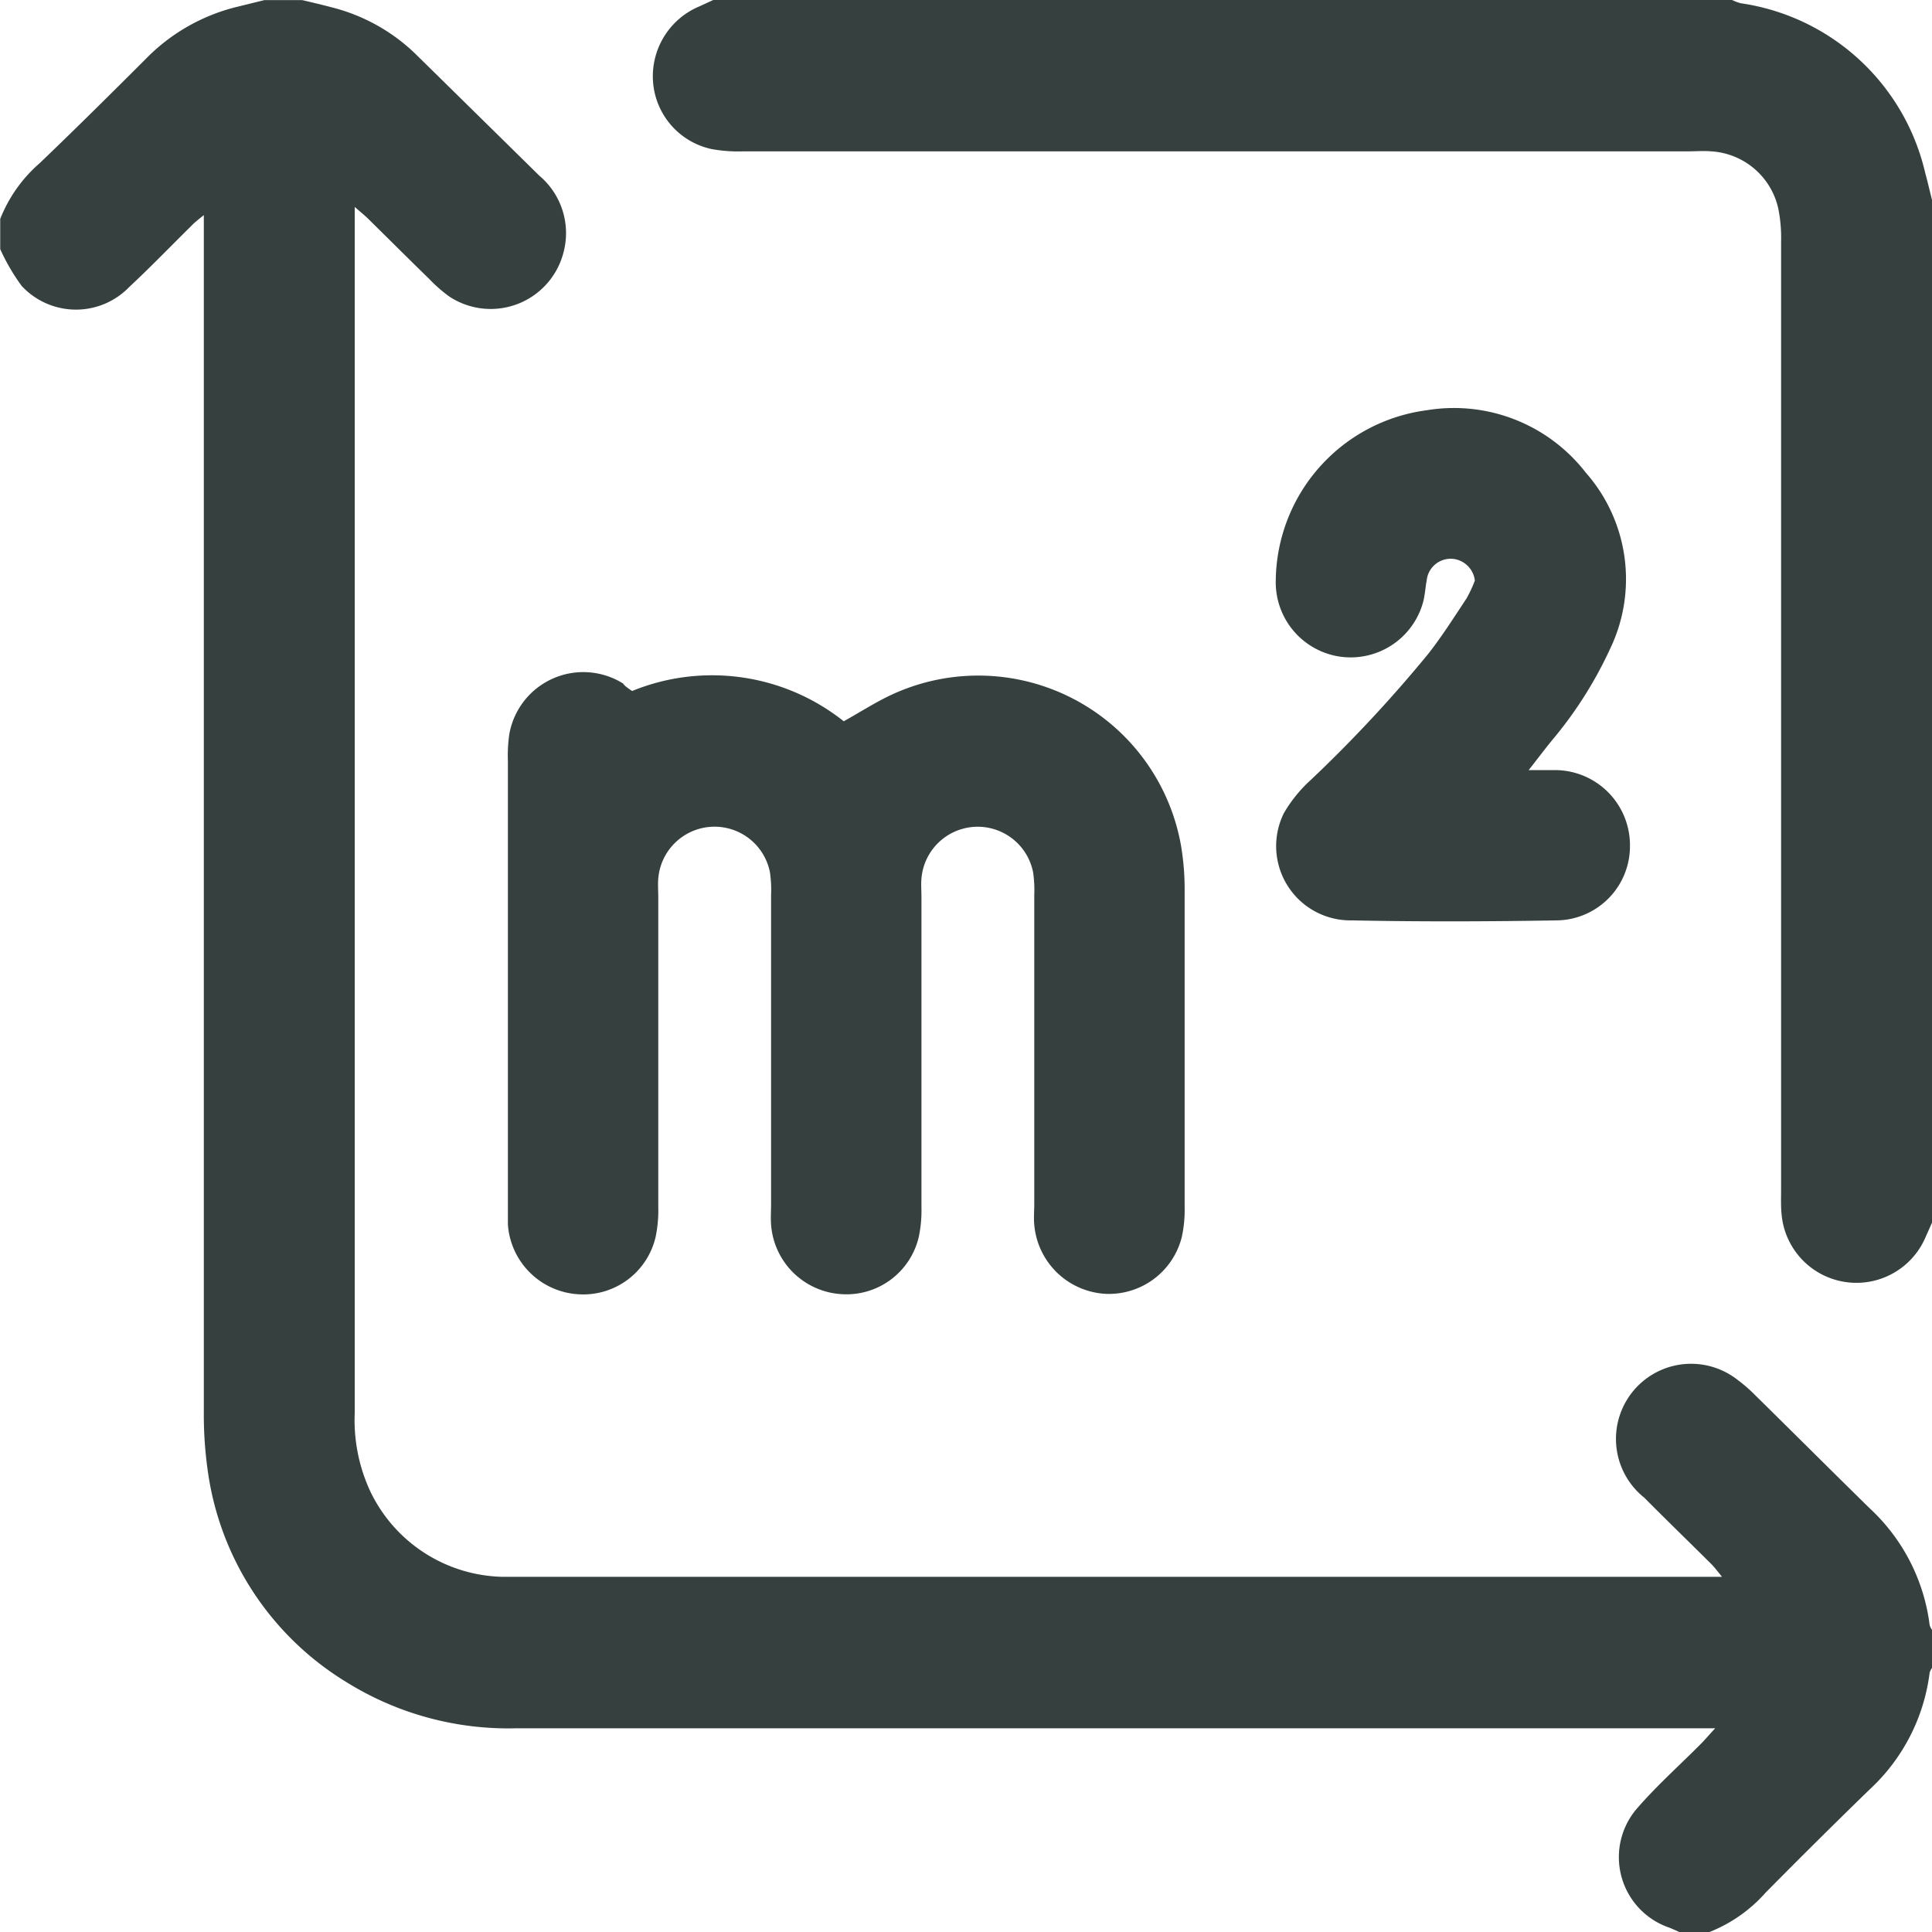
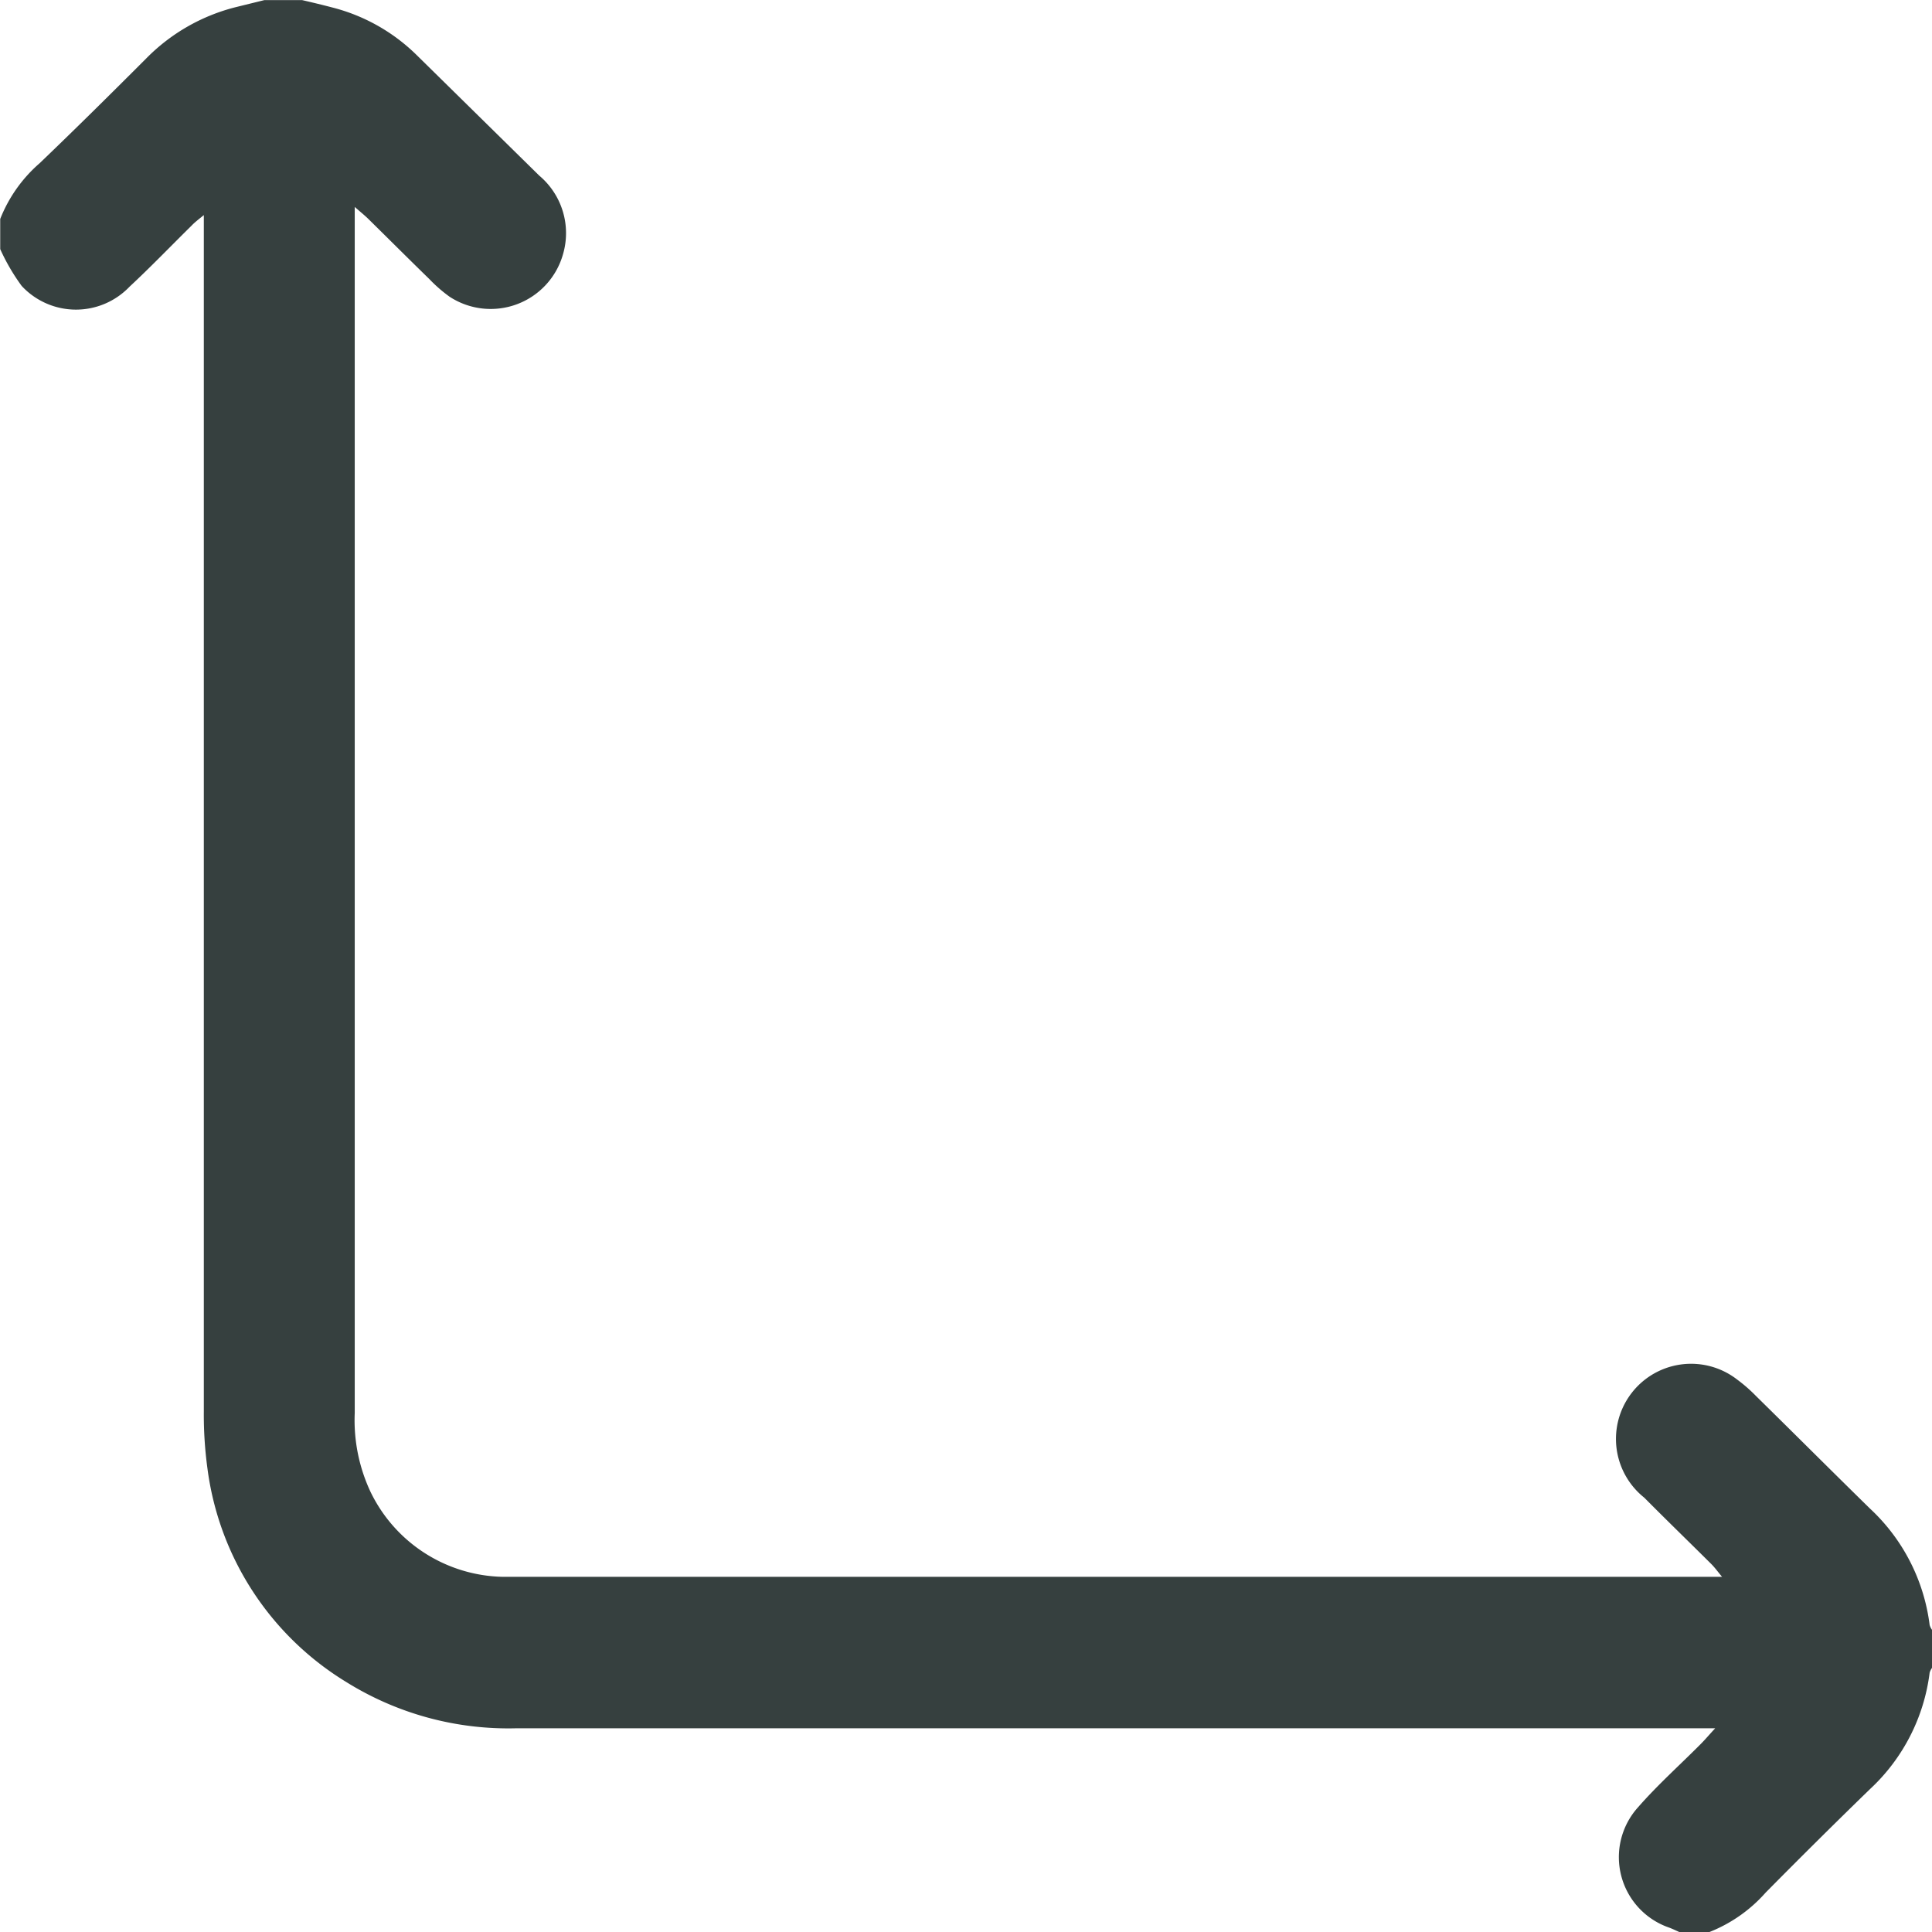
<svg xmlns="http://www.w3.org/2000/svg" width="18" height="18" viewBox="0 0 18 18">
  <path data-name="Path 12470" d="M66.645 159c-.031-.014-.062-.029-.094-.041a.694.694 0 0 1-.288-1.123c.181-.207.387-.391.581-.586.04-.04.076-.083.136-.148H55.812a2.854 2.854 0 0 1-1.586-.431 2.745 2.745 0 0 1-1.294-1.995 3.713 3.713 0 0 1-.033-.525v-11.147c-.05.041-.085.067-.116.1-.192.189-.379.384-.576.567a.69.69 0 0 1-1.005-.007 1.9 1.9 0 0 1-.2-.343v-.281a1.336 1.336 0 0 1 .368-.52c.333-.319.661-.644.987-.97a1.777 1.777 0 0 1 .838-.483l.268-.066h.352c.1.023.191.045.286.07a1.728 1.728 0 0 1 .784.445l1.14 1.121a.7.7 0 0 1 .22.733.7.7 0 0 1-1.057.394A1.355 1.355 0 0 1 55 143.6c-.189-.184-.375-.37-.563-.555-.036-.036-.076-.068-.132-.117V154.164a1.572 1.572 0 0 0 .146.733 1.4 1.4 0 0 0 1.235.794h11.358c-.043-.052-.069-.088-.1-.119-.208-.207-.418-.41-.624-.618a.7.7 0 0 1 .866-1.1 1.425 1.425 0 0 1 .172.15c.355.349.706.7 1.063 1.05a1.783 1.783 0 0 1 .557 1.086.154.154 0 0 0 .023.046v.352a.154.154 0 0 0-.023.046 1.78 1.78 0 0 1-.556 1.085q-.491.477-.972.964a1.37 1.37 0 0 1-.523.367z" transform="translate(-51 -141)" style="fill:#36403f" />
-   <path data-name="Path 12471" d="m235.955 152.391-.063.142a.7.7 0 0 1-1.338-.216c-.008-.076-.005-.152-.005-.228v-8.837a1.371 1.371 0 0 0-.027-.313.682.682 0 0 0-.625-.529c-.07-.006-.14 0-.211 0h-8.8a1.394 1.394 0 0 1-.3-.021.693.693 0 0 1-.547-.63.706.706 0 0 1 .433-.7l.128-.059h9.492a.509.509 0 0 0 .08.03 2.069 2.069 0 0 1 1.72 1.582c.023.083.042.168.063.251z" transform="translate(-217.955 -141)" style="fill:#36403f" />
-   <path data-name="Path 12472" d="M186.178 319.247a1.97 1.97 0 0 1 1.972.282c.162-.09.314-.19.478-.262a1.918 1.918 0 0 1 2.664 1.419 2.434 2.434 0 0 1 .034.419v2.953a1.164 1.164 0 0 1-.027.278.7.7 0 0 1-.717.527.706.706 0 0 1-.657-.643c-.006-.064 0-.129 0-.193v-2.882a1.108 1.108 0 0 0-.011-.21.526.526 0 0 0-1.04.058c-.005.058 0 .117 0 .176v2.882a1.227 1.227 0 0 1-.024.278.692.692 0 0 1-.725.537.7.7 0 0 1-.652-.647c-.005-.064 0-.129 0-.193v-2.882a1.1 1.1 0 0 0-.011-.21.526.526 0 0 0-1.04.06c-.005.058 0 .117 0 .176v2.882a1.225 1.225 0 0 1-.024.278.692.692 0 0 1-.726.537.7.7 0 0 1-.651-.648v-4.324a1.345 1.345 0 0 1 .013-.245.7.7 0 0 1 1.06-.473c.014.023.047.044.084.07z" transform="translate(-180.289 -312.809)" style="fill:#36403f" />
-   <path data-name="Path 12473" d="M390.908 250.826a.231.231 0 0 0-.187-.2.225.225 0 0 0-.262.2c-.013.069-.016.14-.035.207a.7.7 0 0 1-.784.5.7.7 0 0 1-.587-.706 1.617 1.617 0 0 1 1.408-1.588 1.553 1.553 0 0 1 1.48.581 1.5 1.5 0 0 1 .226 1.644 3.778 3.778 0 0 1-.545.856c-.065.08-.127.163-.213.272h.263a.7.7 0 0 1 .681.709.691.691 0 0 1-.679.691c-.638.011-1.277.013-1.915 0a.692.692 0 0 1-.63-1 1.3 1.3 0 0 1 .253-.311 12.762 12.762 0 0 0 1.089-1.169c.13-.165.243-.344.359-.519a1.2 1.2 0 0 0 .078-.167z" transform="translate(-377.167 -245.417)" style="fill:#36403f" />
</svg>